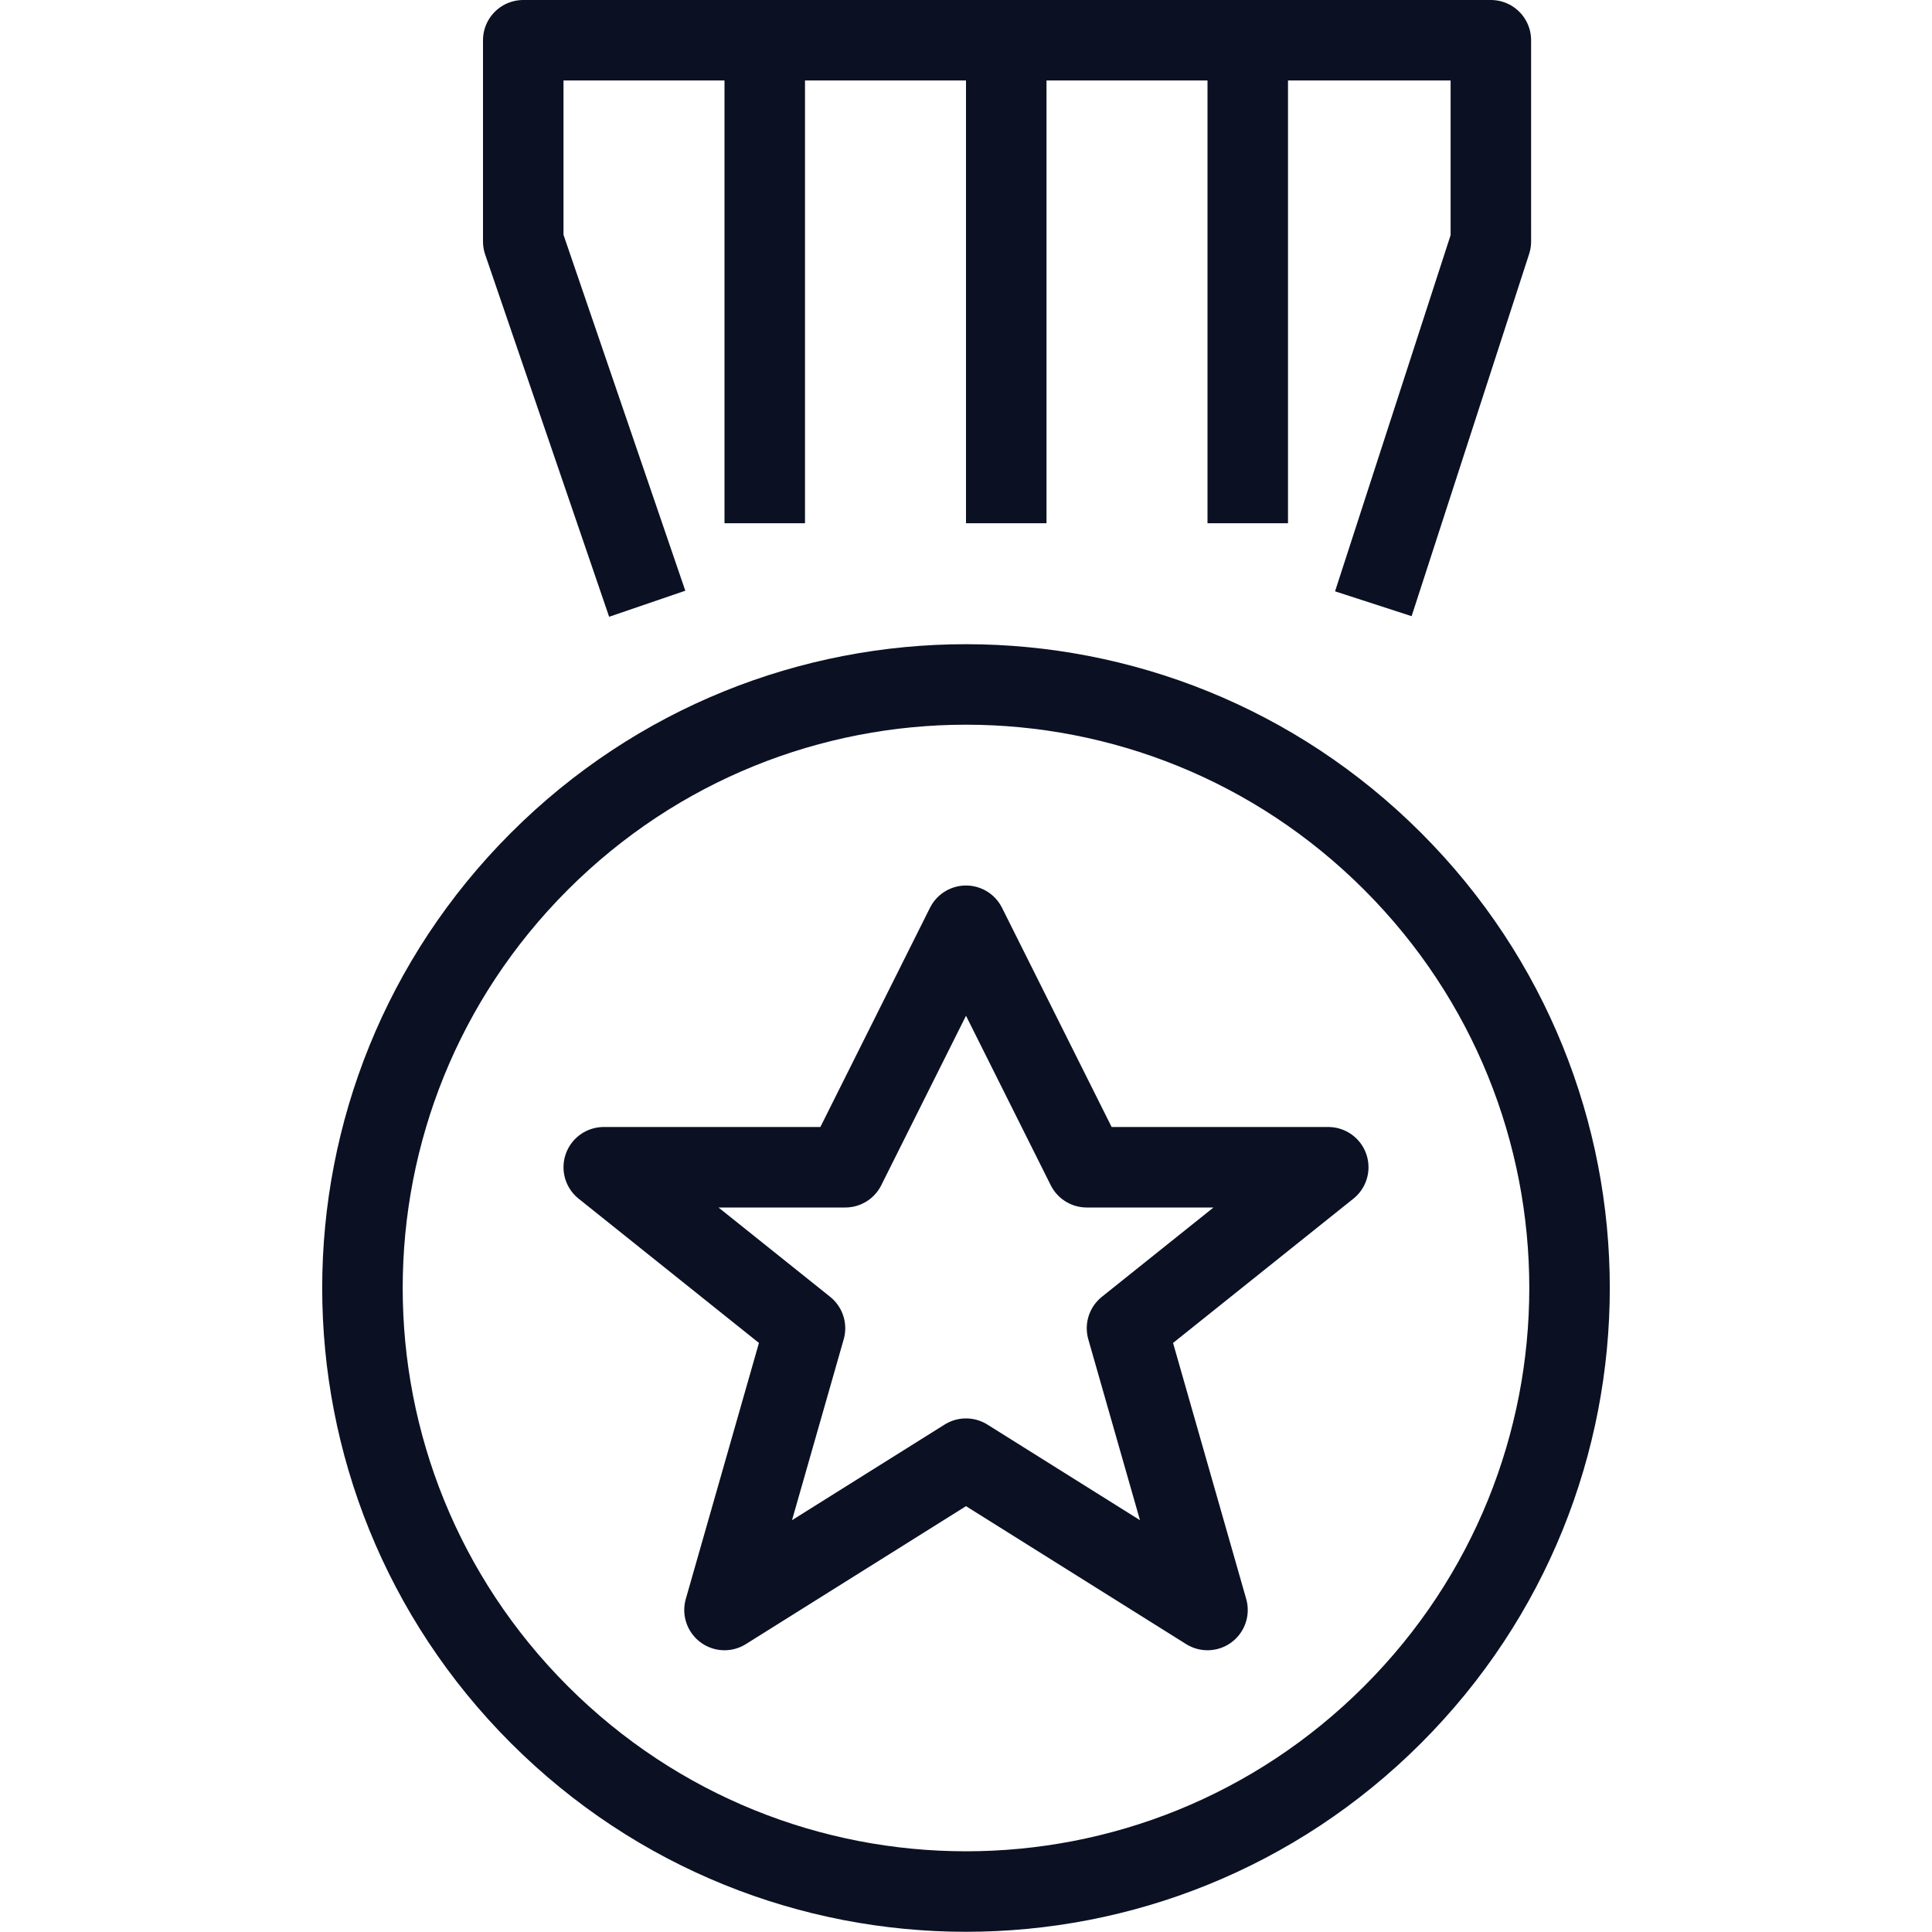
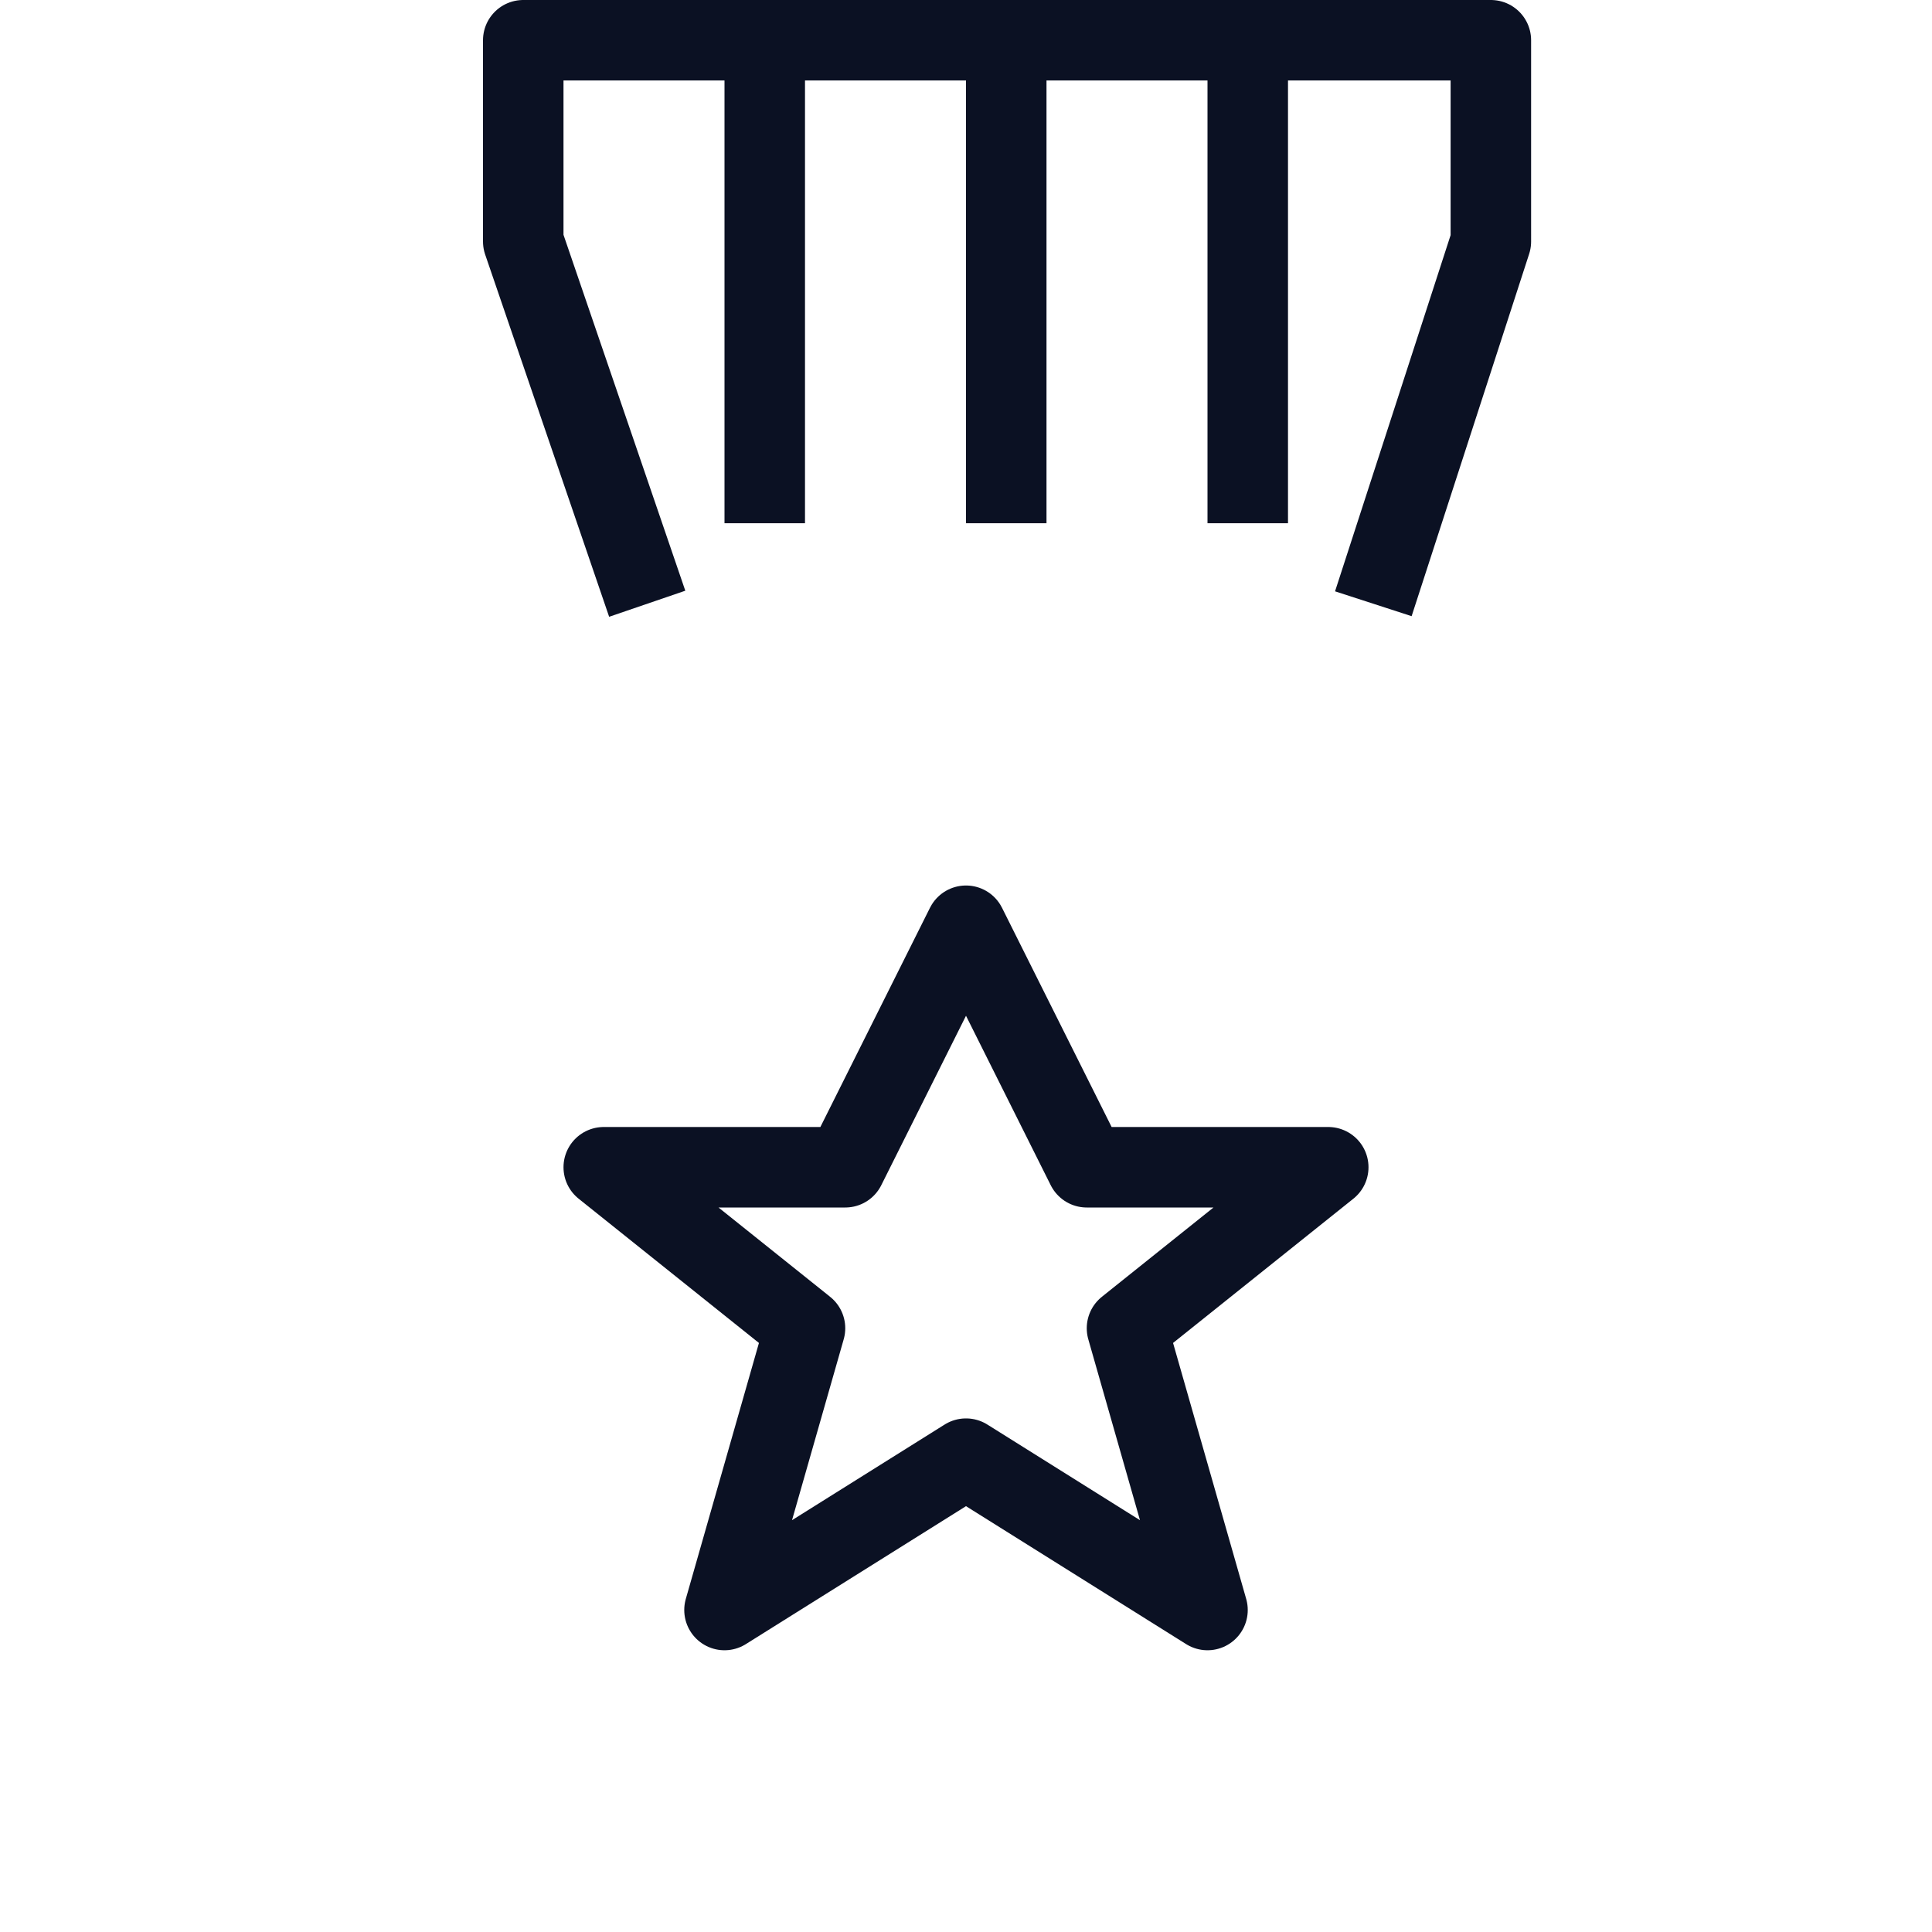
<svg xmlns="http://www.w3.org/2000/svg" viewBox="0 0 24 24">
  <g fill="none" stroke="#0B1123" stroke-linejoin="round">
-     <path d="M17.3 10.7c2.93 2.93 2.93 7.67 0 10.6-2.93 2.93-7.67 2.93-10.6 0-2.93-2.93-2.93-7.67 0-10.6 2.93-2.93 7.67-2.93 10.6 0" />
    <path d="M12 11.5l1.5 3h3l-2.5 2 1 3.5-3-1.88L9 20l1-3.5-2.5-2h3zM12.5.5h-6V3l1.54 4.5M12.5.5h6.02V3l-1.46 4.5M9.5.5v6M15.5.5v6M12.5.5v6" />
  </g>
-   <path fill="none" d="M0 0h24v24H0z" />
</svg>